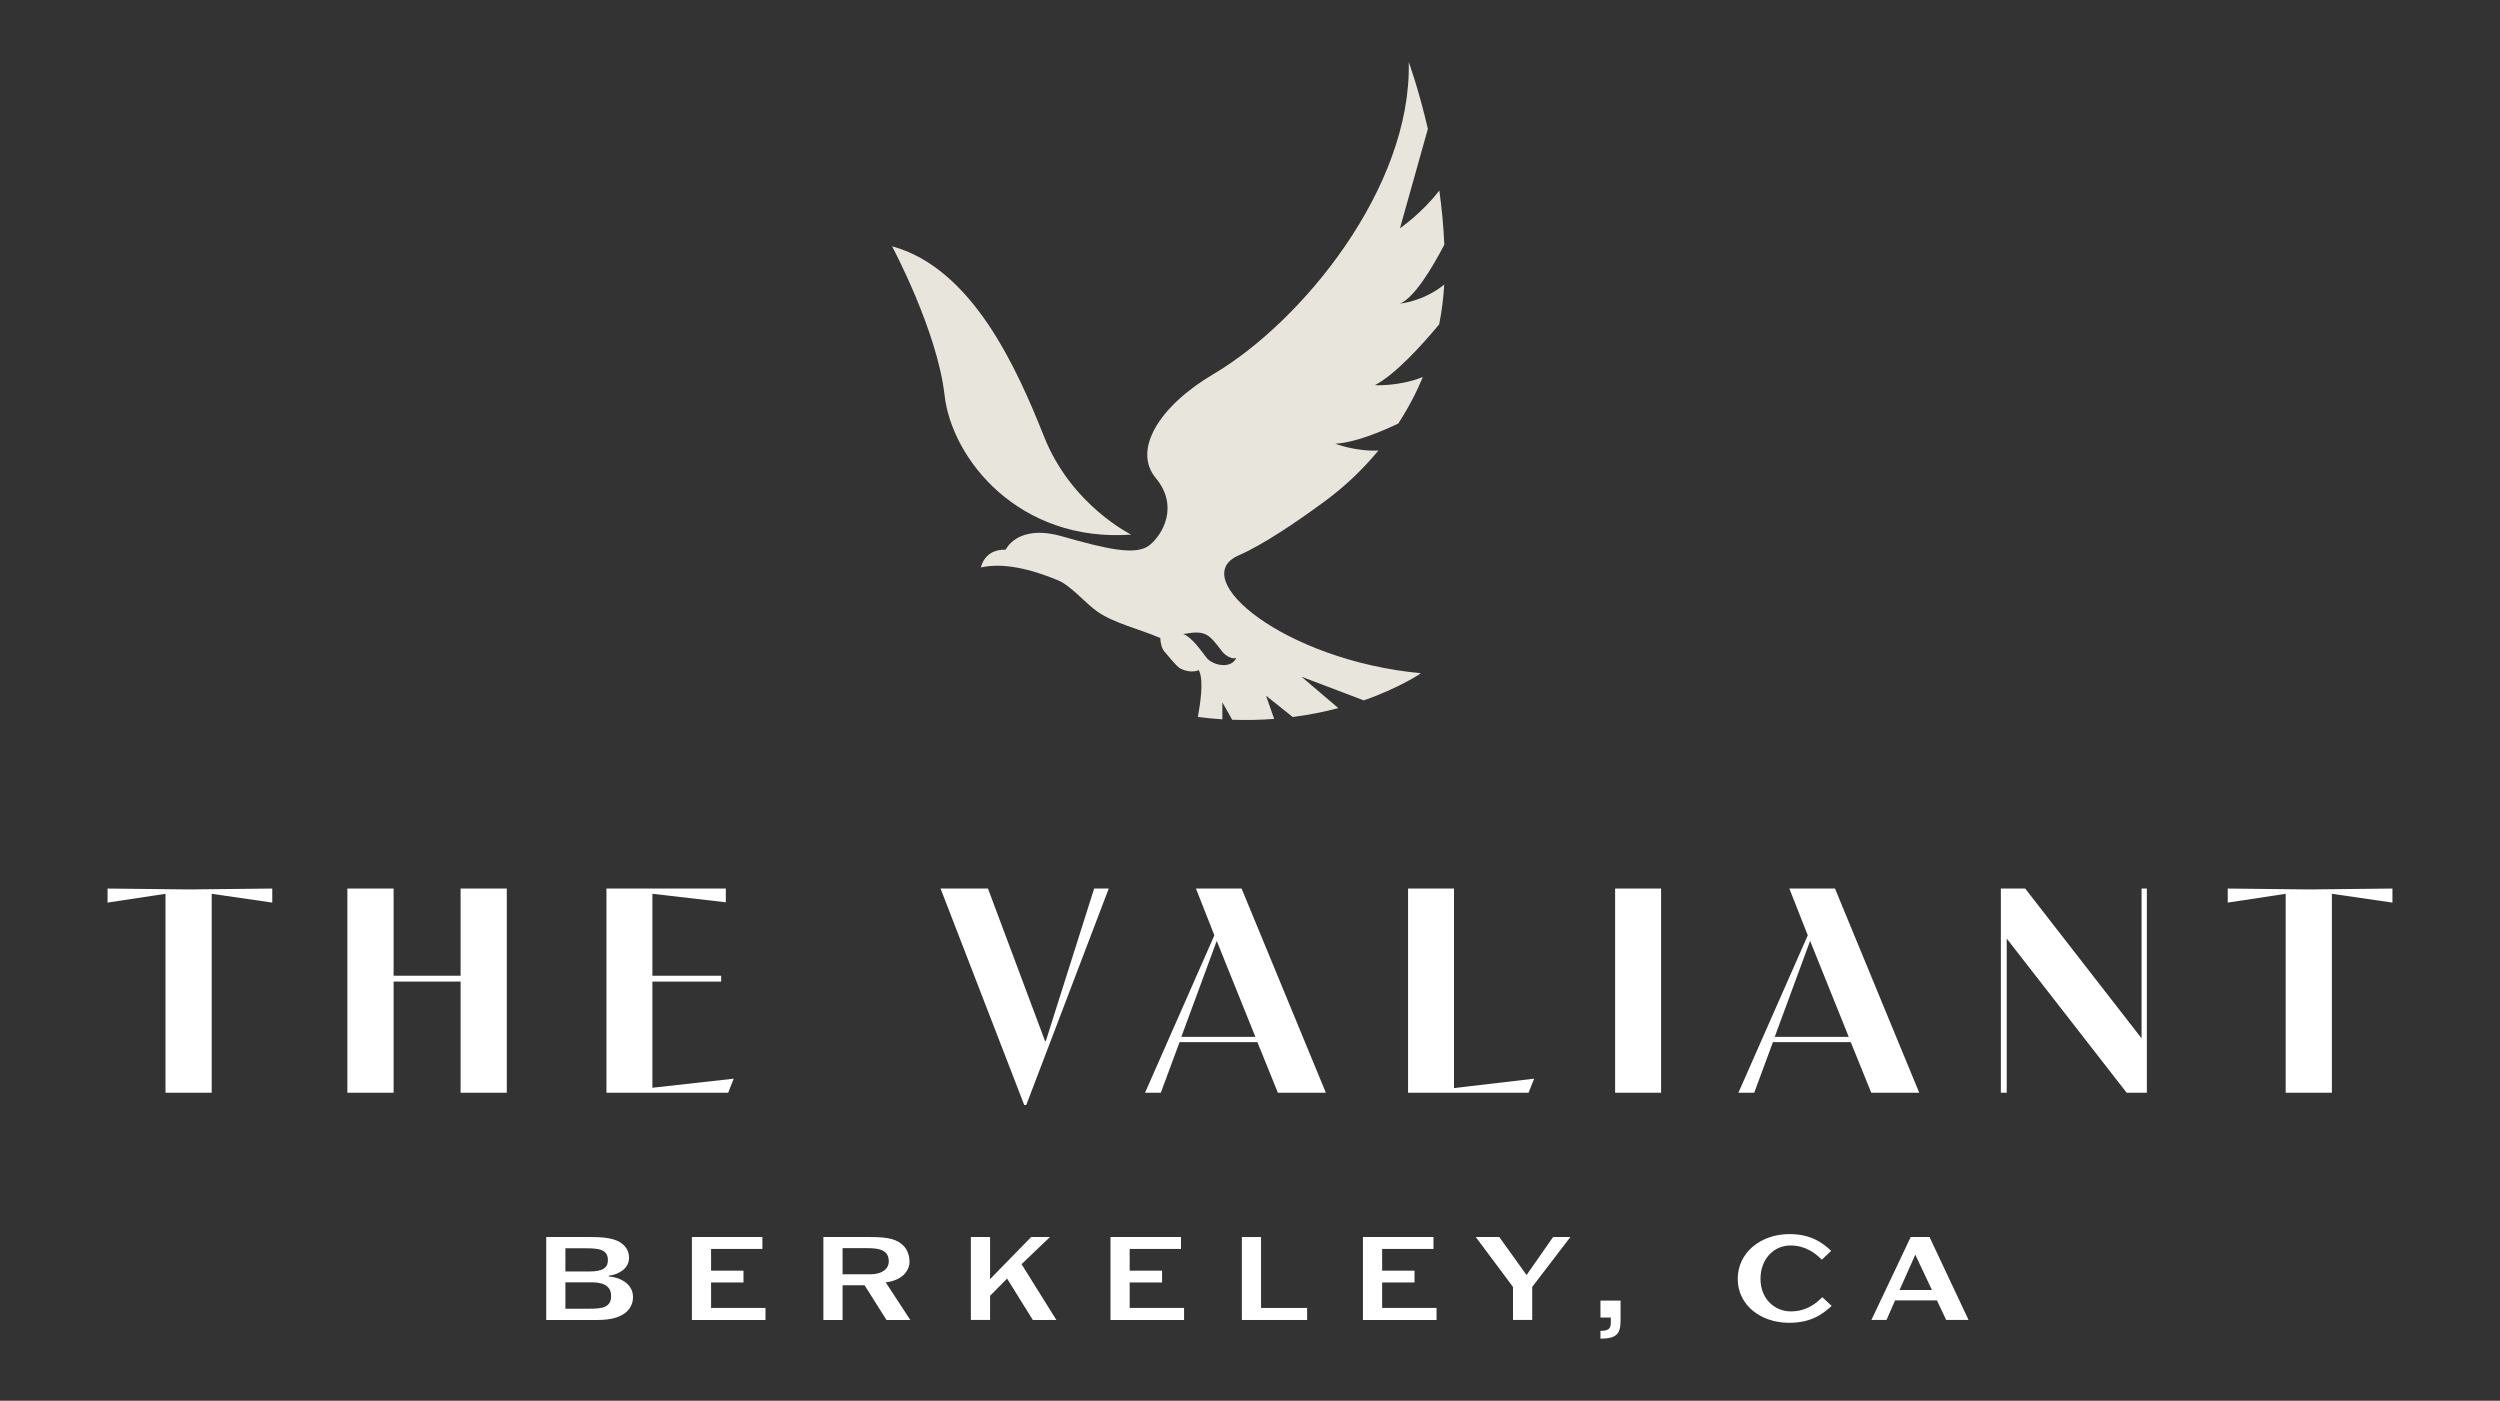
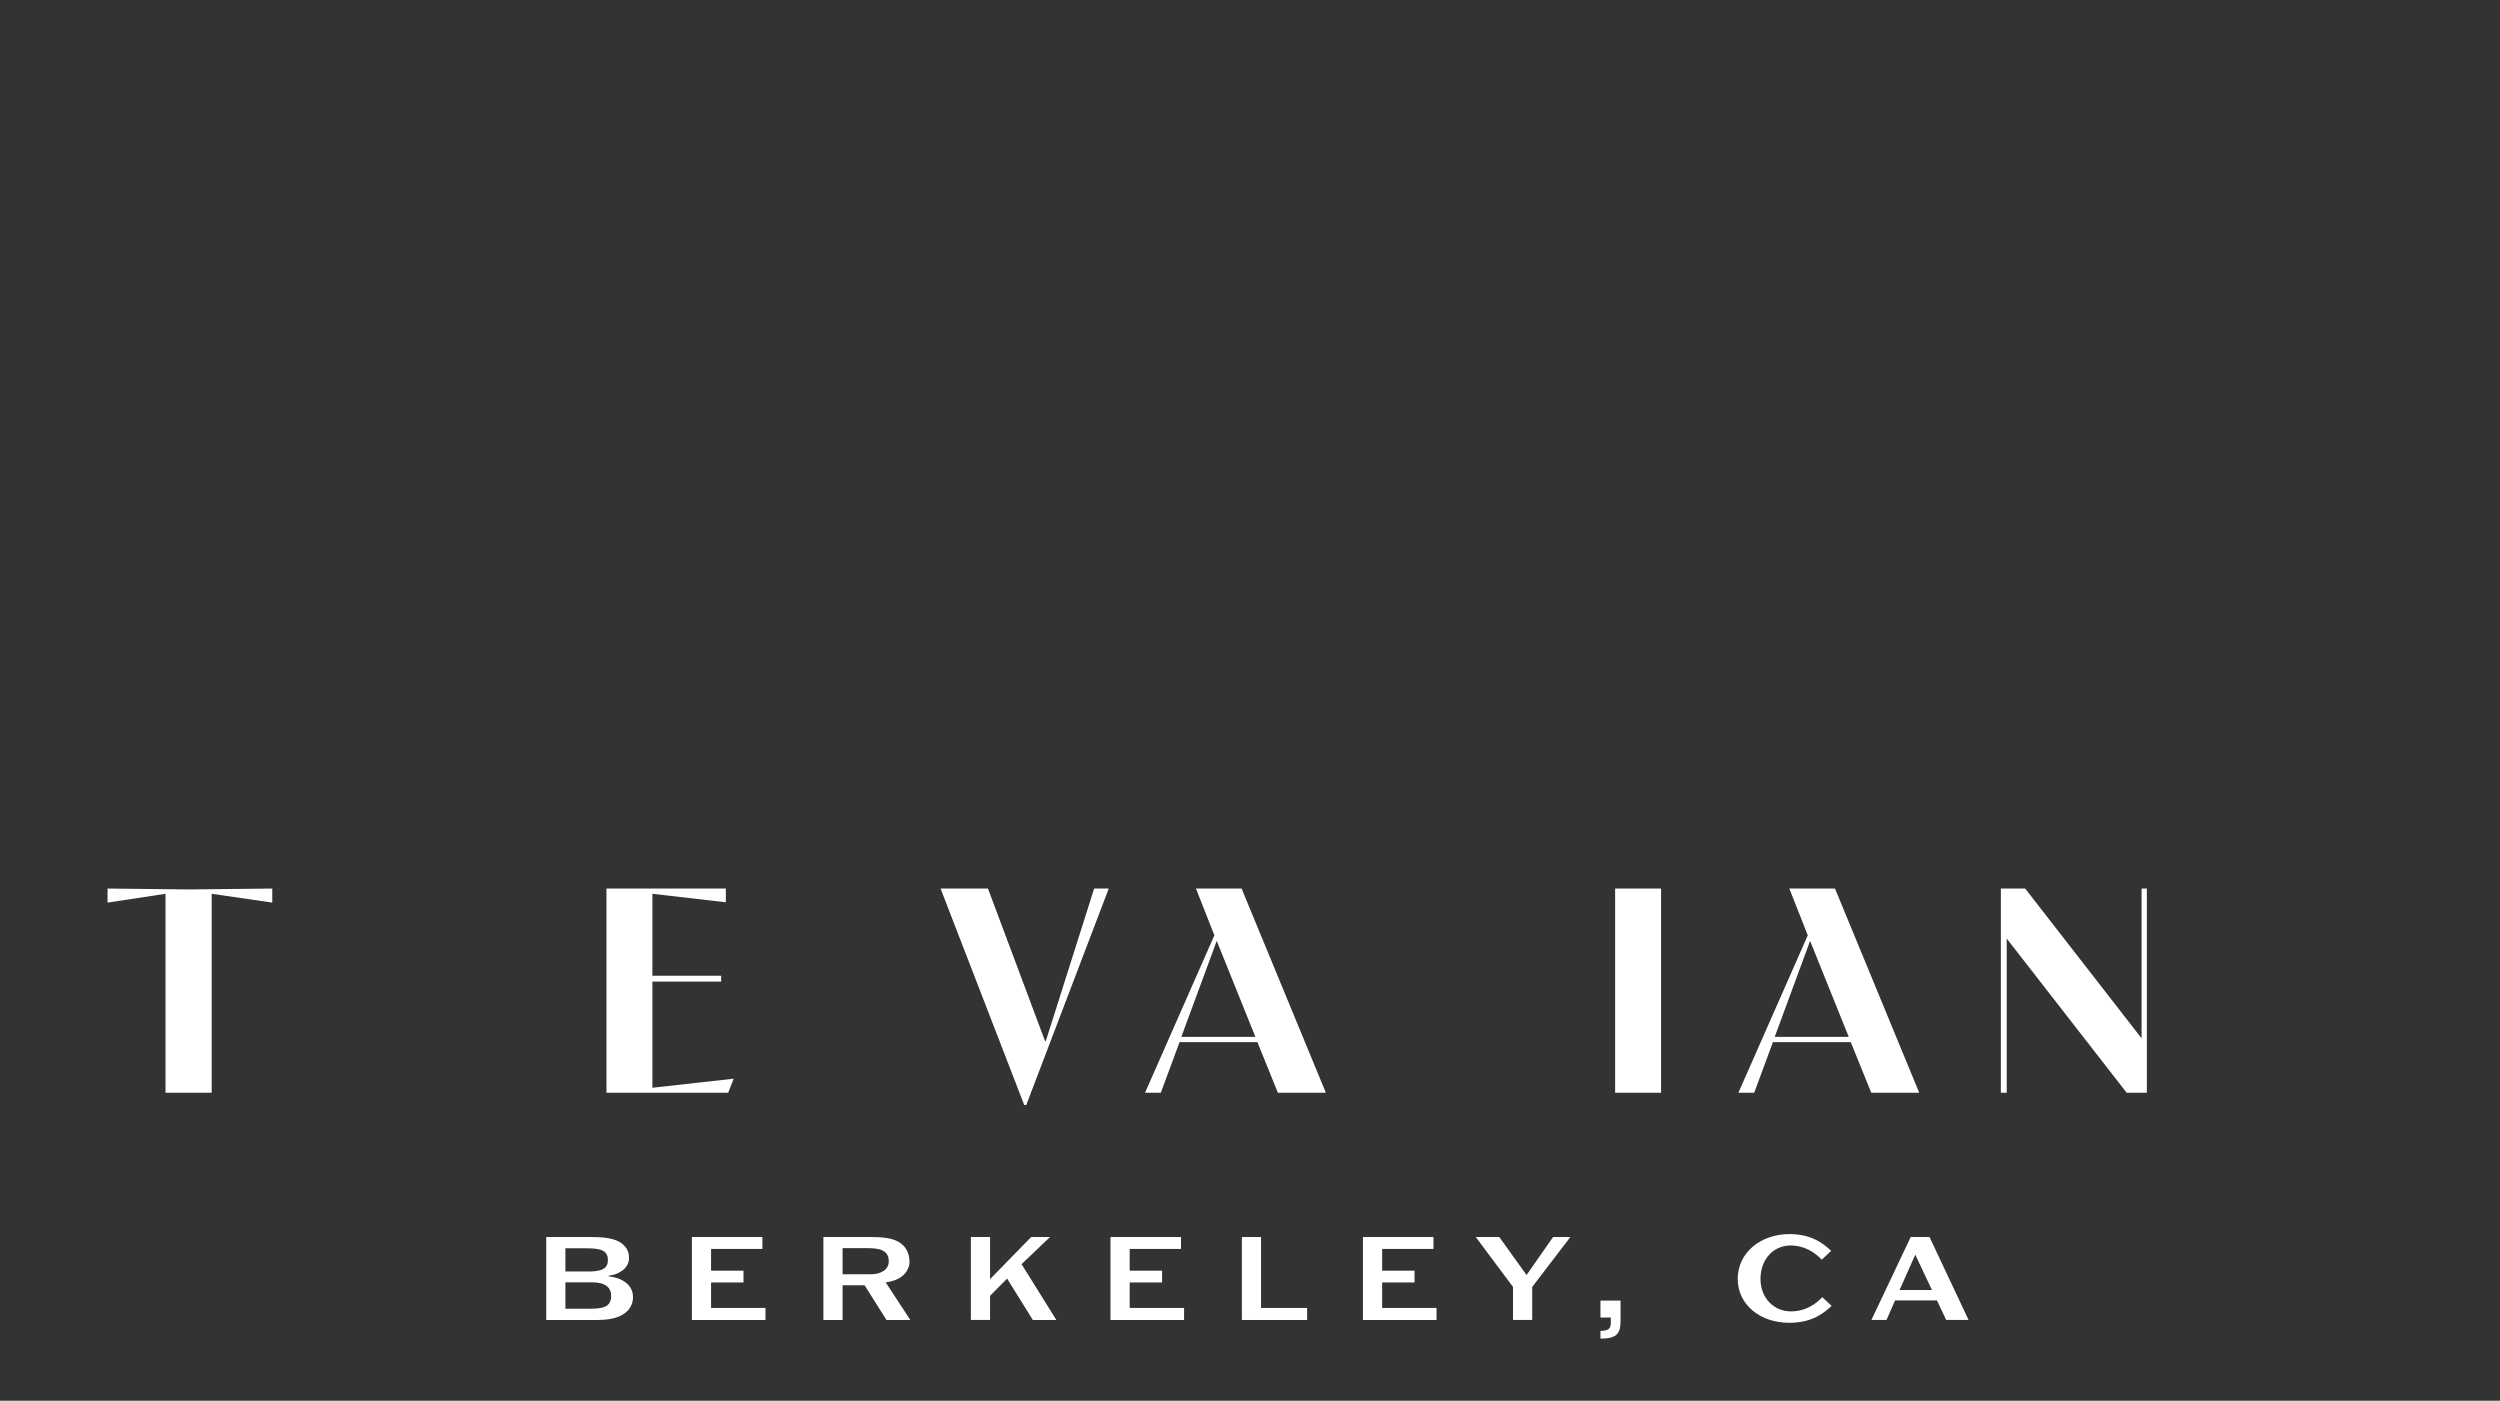
<svg xmlns="http://www.w3.org/2000/svg" id="Layer_1" viewBox="0 0 282 158">
  <rect x="0" y="0" width="282" height="158" fill="#333333" stroke="none" />
  <defs>
    <style>.cls-1{fill:#fff;}.cls-2{fill:#e8e5dd;}</style>
  </defs>
  <path class="cls-1" d="M18.669,123.26v-22.439l-6.536.991v-1.584l9.173.101,9.406-.101v1.584l-6.833-.991v22.439h-5.21Z" />
-   <path class="cls-1" d="M39.184,123.26v-23.033h5.214v9.835h7.558v-9.835h5.21v23.033h-5.21v-12.538h-7.558v12.538h-5.214Z" />
  <path class="cls-1" d="M82.762,121.675l-.624,1.584h-13.73v-23.033h13.464v1.552l-8.282-.958v9.241h7.755v.66h-7.755v11.977l9.172-1.023Z" />
  <path class="cls-1" d="M115.533,124.645l-9.438-24.419h5.347l6.434,17.193h.097l5.448-17.193h1.647l-9.305,24.419h-.23Z" />
  <path class="cls-1" d="M136.982,105.507l-2.078-5.281h5.146l9.507,23.033h-5.412l-2.311-5.71h-8.778l-2.114,5.71h-1.78l7.819-17.753ZM137.248,106.133l-3.994,10.823h8.351l-4.357-10.823Z" />
-   <path class="cls-1" d="M173.051,121.675l-.628,1.584h-13.593v-23.033h5.182v22.506l9.039-1.057Z" />
  <path class="cls-1" d="M182.187,123.26v-23.033h5.182v23.033h-5.182Z" />
  <path class="cls-1" d="M203.918,105.507l-2.082-5.281h5.15l9.502,23.033h-5.412l-2.311-5.71h-8.778l-2.11,5.71h-1.784l7.823-17.753ZM204.18,106.133l-3.99,10.823h8.347l-4.357-10.823Z" />
  <path class="cls-1" d="M225.697,123.26v-23.033h2.742l13.13,16.895v-16.895h.596v23.033h-2.279l-13.529-17.39v17.39h-.66Z" />
-   <path class="cls-1" d="M257.824,123.26v-22.439l-6.535.991v-1.584l9.176.101,9.402-.101v1.584l-6.829-.991v22.439h-5.214Z" />
  <path class="cls-1" d="M61.615,139.537h5.126c2.062,0,3.116.332,3.724,1.025.318.346.491.793.491,1.329,0,1.226-1.228,1.89-2.283,2.007v.087c1.067.07,2.73.707,2.73,2.323,0,.622-.234,1.156-.62,1.56-.624.634-1.663,1.025-3.35,1.025h-5.818v-9.355ZM66.535,143.42c1.458,0,2.037-.419,2.037-1.27,0-1.2-.983-1.343-2.496-1.343h-2.299v2.613h2.758ZM66.563,147.622c1.345,0,2.372-.145,2.372-1.429,0-.938-.592-1.546-2.166-1.546h-2.992v2.976h2.786Z" />
  <path class="cls-1" d="M78.047,148.892v-9.355h7.952v1.343h-5.79v2.454h3.656v1.329h-3.656v2.873h6.136v1.357h-8.299Z" />
  <path class="cls-1" d="M92.876,139.537h5.327c2.066,0,2.992.274,3.696.966.435.433.693,1.097.693,1.834,0,.533-.246,1.055-.648,1.458-.491.477-1.24.765-2.037.852l2.774,4.246h-2.686l-2.468-3.914h-2.484v3.914h-2.166v-9.355ZM98.203,143.738c1.156,0,2.05-.505,2.05-1.46,0-1.284-1.083-1.486-2.38-1.486h-2.831v2.945h3.161Z" />
  <path class="cls-1" d="M116.504,148.892l-2.903-4.665-1.921,1.937v2.728h-2.166v-9.355h2.166v4.749l4.635-4.749h2.122l-3.205,3.06,3.926,6.295h-2.653Z" />
  <path class="cls-1" d="M125.265,148.892v-9.355h7.952v1.343h-5.79v2.454h3.656v1.329h-3.656v2.873h6.136v1.357h-8.299Z" />
  <path class="cls-1" d="M140.083,148.892v-9.355h2.162v7.999h5.198v1.357h-7.36Z" />
  <path class="cls-1" d="M153.74,148.892v-9.355h7.956v1.343h-5.79v2.454h3.652v1.329h-3.652v2.873h6.136v1.357h-8.303Z" />
  <path class="cls-1" d="M170.667,148.892v-3.724l-4.2-5.631h2.653l3.076,4.288,2.992-4.288h1.949l-4.304,5.631v3.724h-2.166Z" />
  <path class="cls-1" d="M180.532,150.12c.922,0,1.168-.26,1.168-.94v-.562h-1.168v-1.907h2.267v2.267c0,1.444-.419,2.021-2.267,2.021v-.88Z" />
  <path class="cls-1" d="M206.612,147.304c-.995.91-2.279,1.907-4.808,1.907-3.205,0-5.79-2.007-5.79-4.952s2.569-5.053,5.834-5.053c2.339,0,3.68.91,4.707,1.89l-1.055.997c-.793-.809-1.921-1.603-3.535-1.603-1.864,0-3.382,1.502-3.382,3.769,0,2.253,1.603,3.666,3.41,3.666,1.731,0,2.798-.836,3.563-1.603l1.055.983Z" />
  <path class="cls-1" d="M219.529,148.892l-1.043-2.208h-4.719l-.97,2.208h-1.703l4.433-9.355h2.122l4.405,9.355h-2.525ZM216.046,141.528l-1.776,3.986h3.652l-1.876-3.986Z" />
-   <path class="cls-2" d="M127.604,60.306s-6.744-3.297-9.817-11.016c-3.072-7.719-8.093-19.034-17.161-21.507,0,0,5.096,9.517,5.92,16.786.819,7.223,8.393,16.636,21.057,15.736Z" />
-   <path class="cls-2" d="M162.919,27.602c-.09-2.11-.294-4.166-.563-6.114-2.004,2.606-4.437,4.254-4.437,4.254l3.146-11.207c-1.056-4.549-2.158-7.535-2.158-7.535.337,14.173-12.052,29.307-22.032,35.198-6.121,3.612-9.141,8.549-6.506,11.721,2.635,3.172.8,6.375-.709,7.582-1.508,1.207-4.852.427-9.88-1.006-5.029-1.433-6.336,1.508-6.336,1.508-2.439-.075-2.794,2.008-2.794,2.008,2.501-.571,5.605.165,8.691,1.445,1.472.611,3.129,2.631,4.479,3.559,1.885,1.296,4.657,1.924,7.059,2.95.03.594.157,1.174.486,1.55.807.923,1.206,1.468,1.633,1.795.35.268,1.424.644,2.224.282h.001c.021.045.044.088.064.133.492,1.141.106,3.639-.166,5.153.941.117,1.864.206,2.762.261v-1.922l1.109,1.971c1.66.058,3.241.019,4.736-.096l-.916-2.618,3.008,2.406c1.88-.242,3.598-.595,5.147-1.004l-4.157-3.541,7.023,2.668c4.137-1.444,6.446-3.059,6.446-3.059-15.434-1.47-26.459-10.711-20.579-13.284,2.798-1.224,6.592-3.799,9.799-6.162,2.243-1.652,4.245-3.568,5.988-5.678-2.607.118-4.865-.769-4.865-.769,2.211-.116,5.186-1.361,7.103-2.276,1.083-1.664,2.013-3.42,2.777-5.249-2.683,1.079-5.417.924-5.417.924,2.344-1.231,5.349-4.563,7.254-6.862.299-1.47.484-2.97.57-4.488-2.36,1.923-4.987,2.145-4.987,2.145,1.61-.655,3.615-3.993,5-6.645ZM139.451,74.21c-.58,1.299-2.667.853-3.351-.018-.581-.74-1.633-2.305-2.631-2.677.692-.056,2.025-.513,3.029.373.556.492,1.066,1.244,1.417,1.664.277.332.995.864,1.536.658Z" />
</svg>